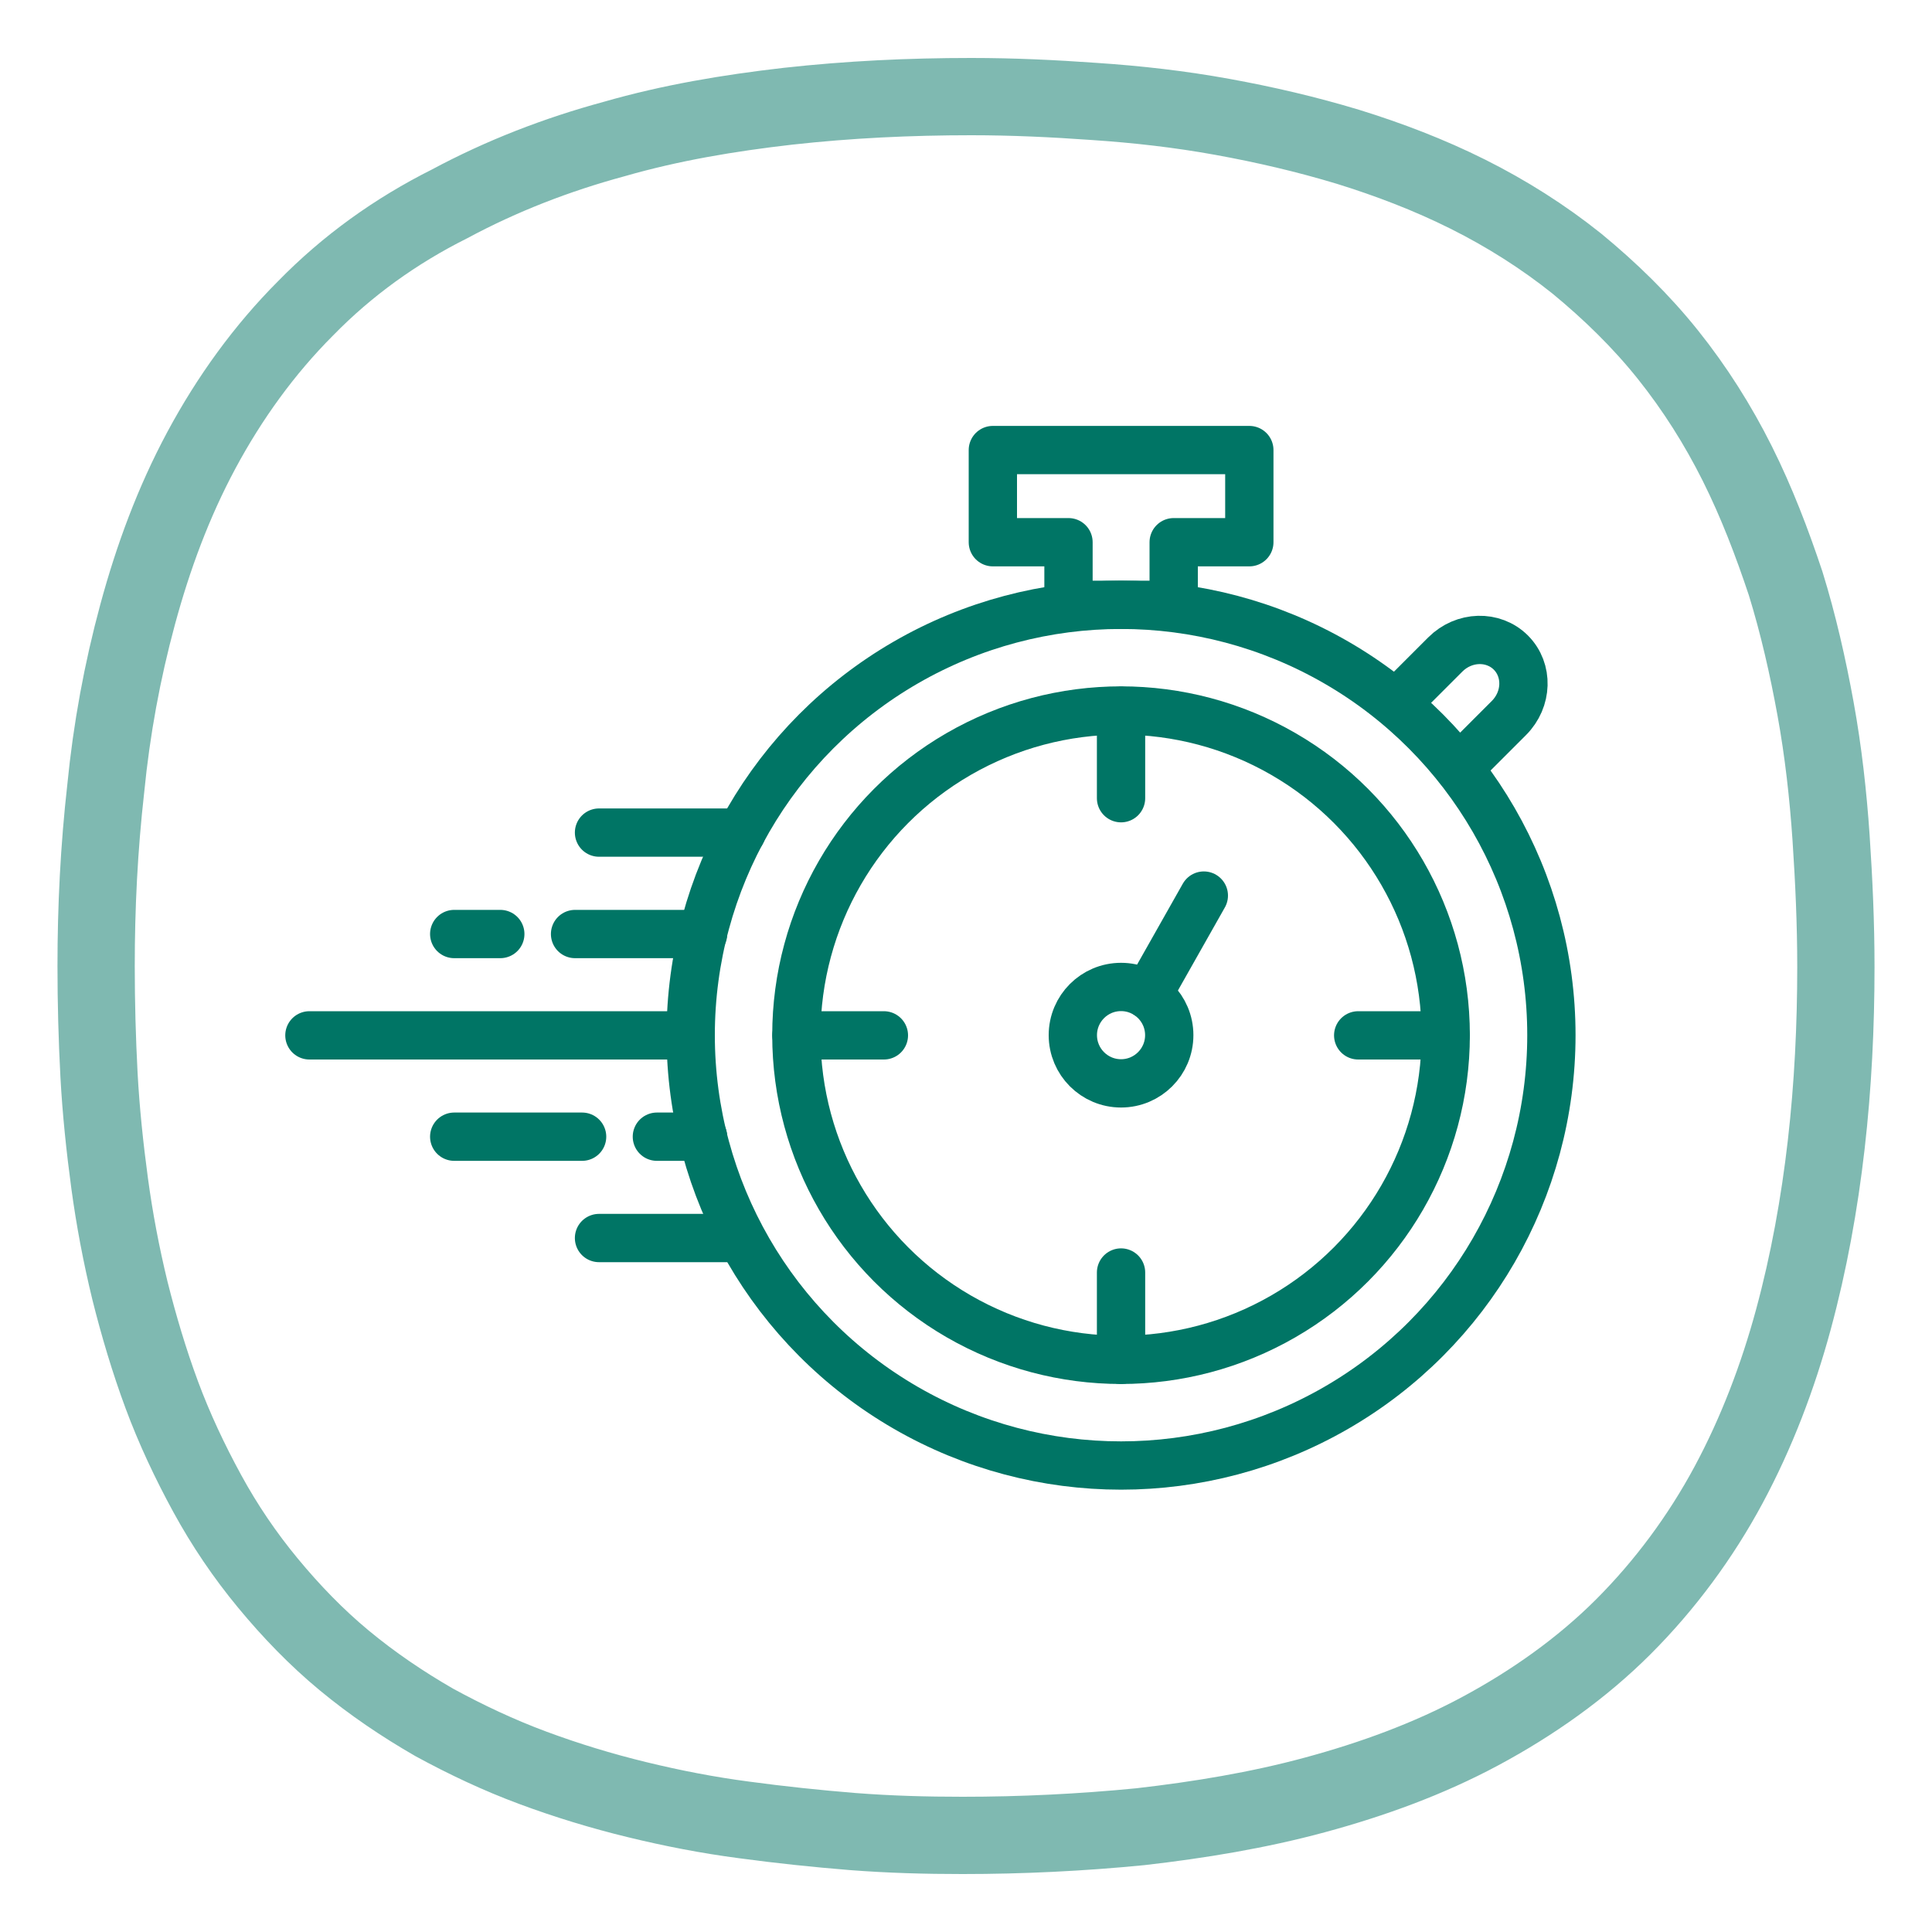
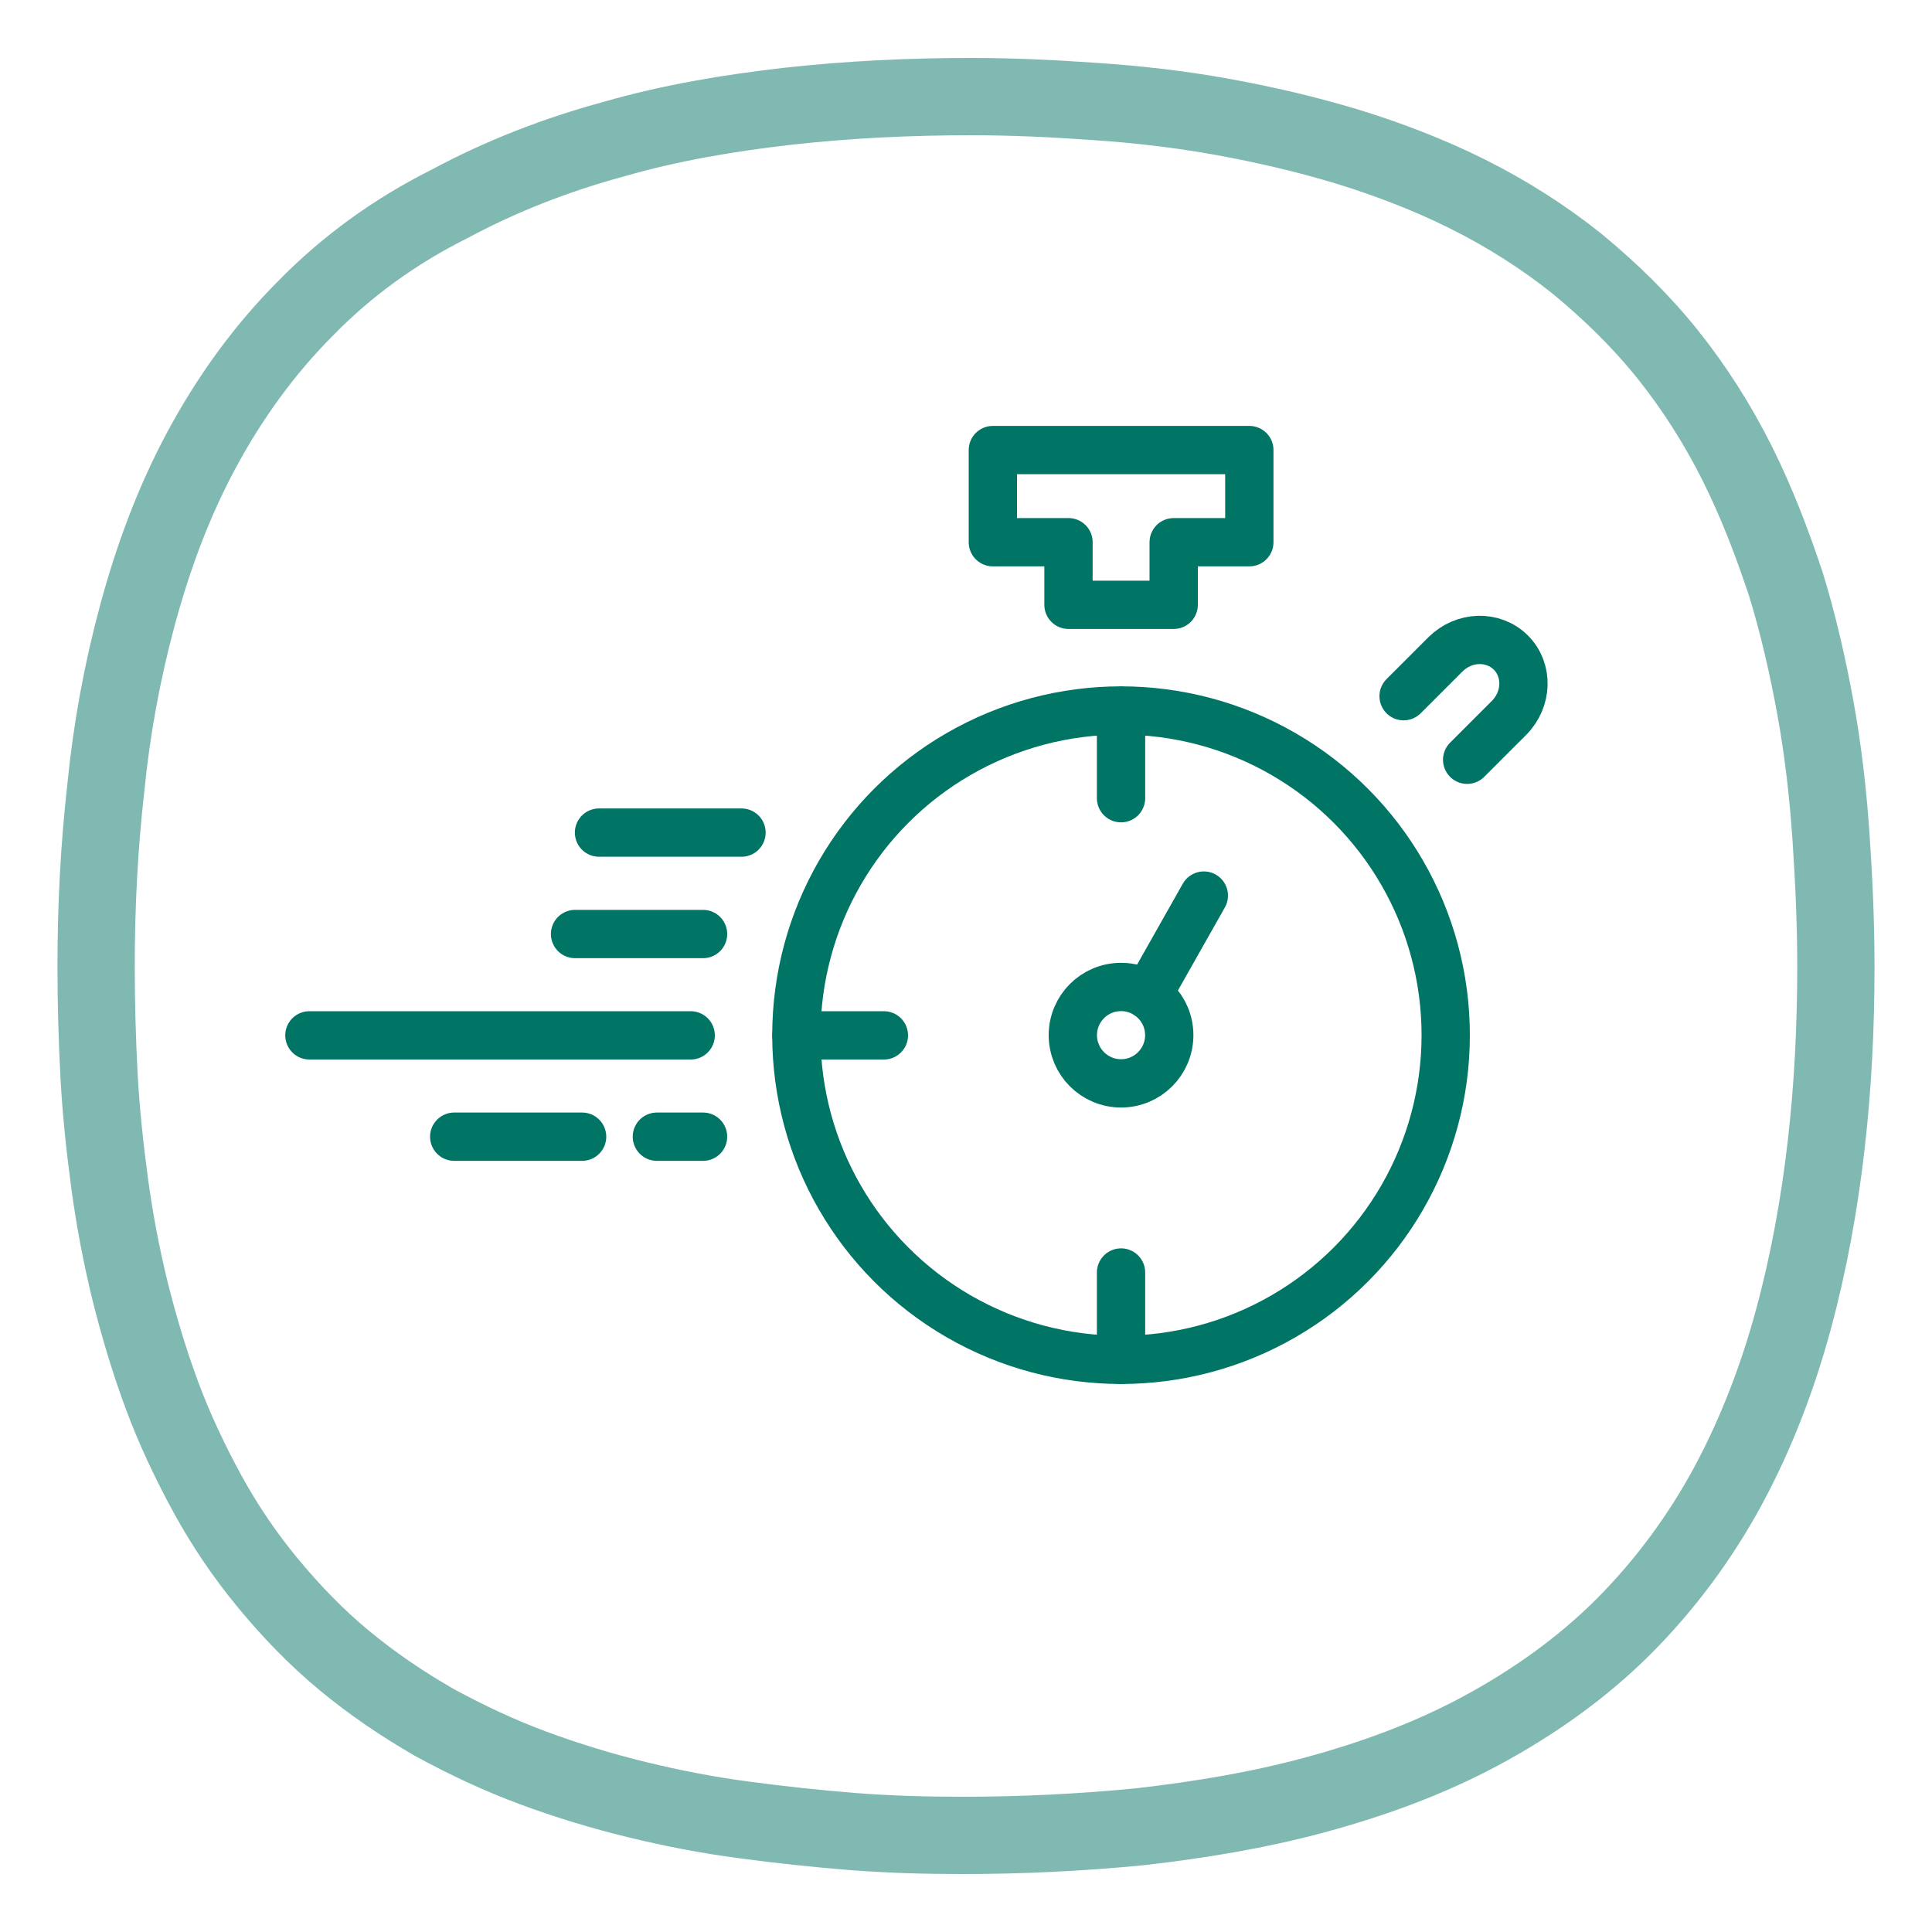
<svg xmlns="http://www.w3.org/2000/svg" id="Vrstva_1" data-name="Vrstva 1" viewBox="0 0 200 200">
  <defs>
    <style>
      .cls-1 {
        stroke-linejoin: round;
      }

      .cls-1, .cls-2, .cls-3 {
        stroke-width: 5px;
      }

      .cls-1, .cls-2, .cls-3, .cls-4 {
        fill: none;
        stroke: #007565;
      }

      .cls-1, .cls-3 {
        stroke-linecap: round;
      }

      .cls-2, .cls-3, .cls-4 {
        stroke-miterlimit: 10;
      }

      .cls-4 {
        opacity: .5;
        stroke-width: 8px;
      }
    </style>
  </defs>
  <g>
    <circle class="cls-2" cx="116.05" cy="107.16" r="33.61" />
-     <circle class="cls-2" cx="116.05" cy="107.16" r="44.55" />
    <line class="cls-3" x1="116.05" y1="73.58" x2="116.05" y2="82.63" />
    <line class="cls-3" x1="116.05" y1="131.73" x2="116.05" y2="140.77" />
-     <line class="cls-3" x1="149.65" y1="107.18" x2="140.6" y2="107.18" />
    <line class="cls-3" x1="91.5" y1="107.18" x2="82.45" y2="107.18" />
    <line class="cls-3" x1="71.5" y1="107.18" x2="32.03" y2="107.18" />
    <path class="cls-3" d="M145.3,72.07l4.32-4.32c1.93-1.93,4.96-2.01,6.78-.2,1.82,1.82,1.73,4.85-.2,6.78l-4.32,4.32" />
    <line class="cls-3" x1="72.78" y1="96.69" x2="59.53" y2="96.69" />
-     <line class="cls-3" x1="76.51" y1="128.16" x2="62.01" y2="128.16" />
    <line class="cls-3" x1="76.76" y1="86.19" x2="62.01" y2="86.19" />
-     <line class="cls-3" x1="51.79" y1="96.69" x2="47.02" y2="96.69" />
    <line class="cls-3" x1="47.02" y1="117.67" x2="60.26" y2="117.67" />
    <line class="cls-3" x1="68" y1="117.67" x2="72.78" y2="117.67" />
    <polygon class="cls-1" points="129.33 46.59 102.78 46.59 102.78 56.13 110.61 56.13 110.61 62.61 121.5 62.61 121.5 56.13 129.33 56.13 129.33 46.59" />
    <circle class="cls-2" cx="116.05" cy="107.16" r="4.99" />
    <line class="cls-3" x1="118.81" y1="102.99" x2="124.62" y2="92.71" />
  </g>
  <path class="cls-4" d="M99.65,190c6.1,0,12.3-.3,18.4-.9,6.1-.7,12.2-1.7,18.1-3.3,5.9-1.6,11.7-3.7,17.1-6.6,5.4-2.9,10.5-6.5,14.8-10.8,4.3-4.3,8-9.3,10.9-14.7s5.1-11.2,6.7-17.1c1.6-5.9,2.7-12,3.4-18.1,.7-6.1,1-12.3,1-18.4,0-4.5-.2-8.9-.5-13.4-.3-4.4-.8-8.9-1.6-13.3s-1.8-8.8-3.1-13c-1.4-4.2-3-8.4-5-12.4s-4.4-7.8-7.2-11.3-6-6.6-9.4-9.4c-3.5-2.8-7.3-5.2-11.3-7.2s-8.2-3.6-12.4-4.9c-4.3-1.3-8.6-2.3-13-3.1-4.4-.8-8.8-1.3-13.3-1.6-4.2-.3-8.4-.5-12.7-.5-6.4,0-12.7,.3-19,1-6.1,.7-12.1,1.7-18,3.4-5.9,1.6-11.6,3.8-17,6.7-5.6,2.8-10.6,6.4-14.9,10.8-4.3,4.3-7.9,9.3-10.8,14.7s-5,11.1-6.6,17-2.7,11.9-3.3,18c-.7,6.2-1,12.3-1,18.4,0,3.8,.1,7.5,.3,11.3,.2,3.7,.6,7.5,1.1,11.2s1.2,7.4,2.1,11.1c.9,3.6,2,7.3,3.3,10.8s2.9,6.9,4.7,10.2,3.9,6.4,6.3,9.3c2.4,2.9,5,5.6,7.9,8s6,4.5,9.3,6.4c3.3,1.8,6.7,3.4,10.2,4.7s7.1,2.4,10.8,3.3c3.7,.9,7.3,1.6,11.1,2.1,3.7,.5,7.5,.9,11.2,1.2,3.9,.3,7.6,.4,11.4,.4Z" />
</svg>